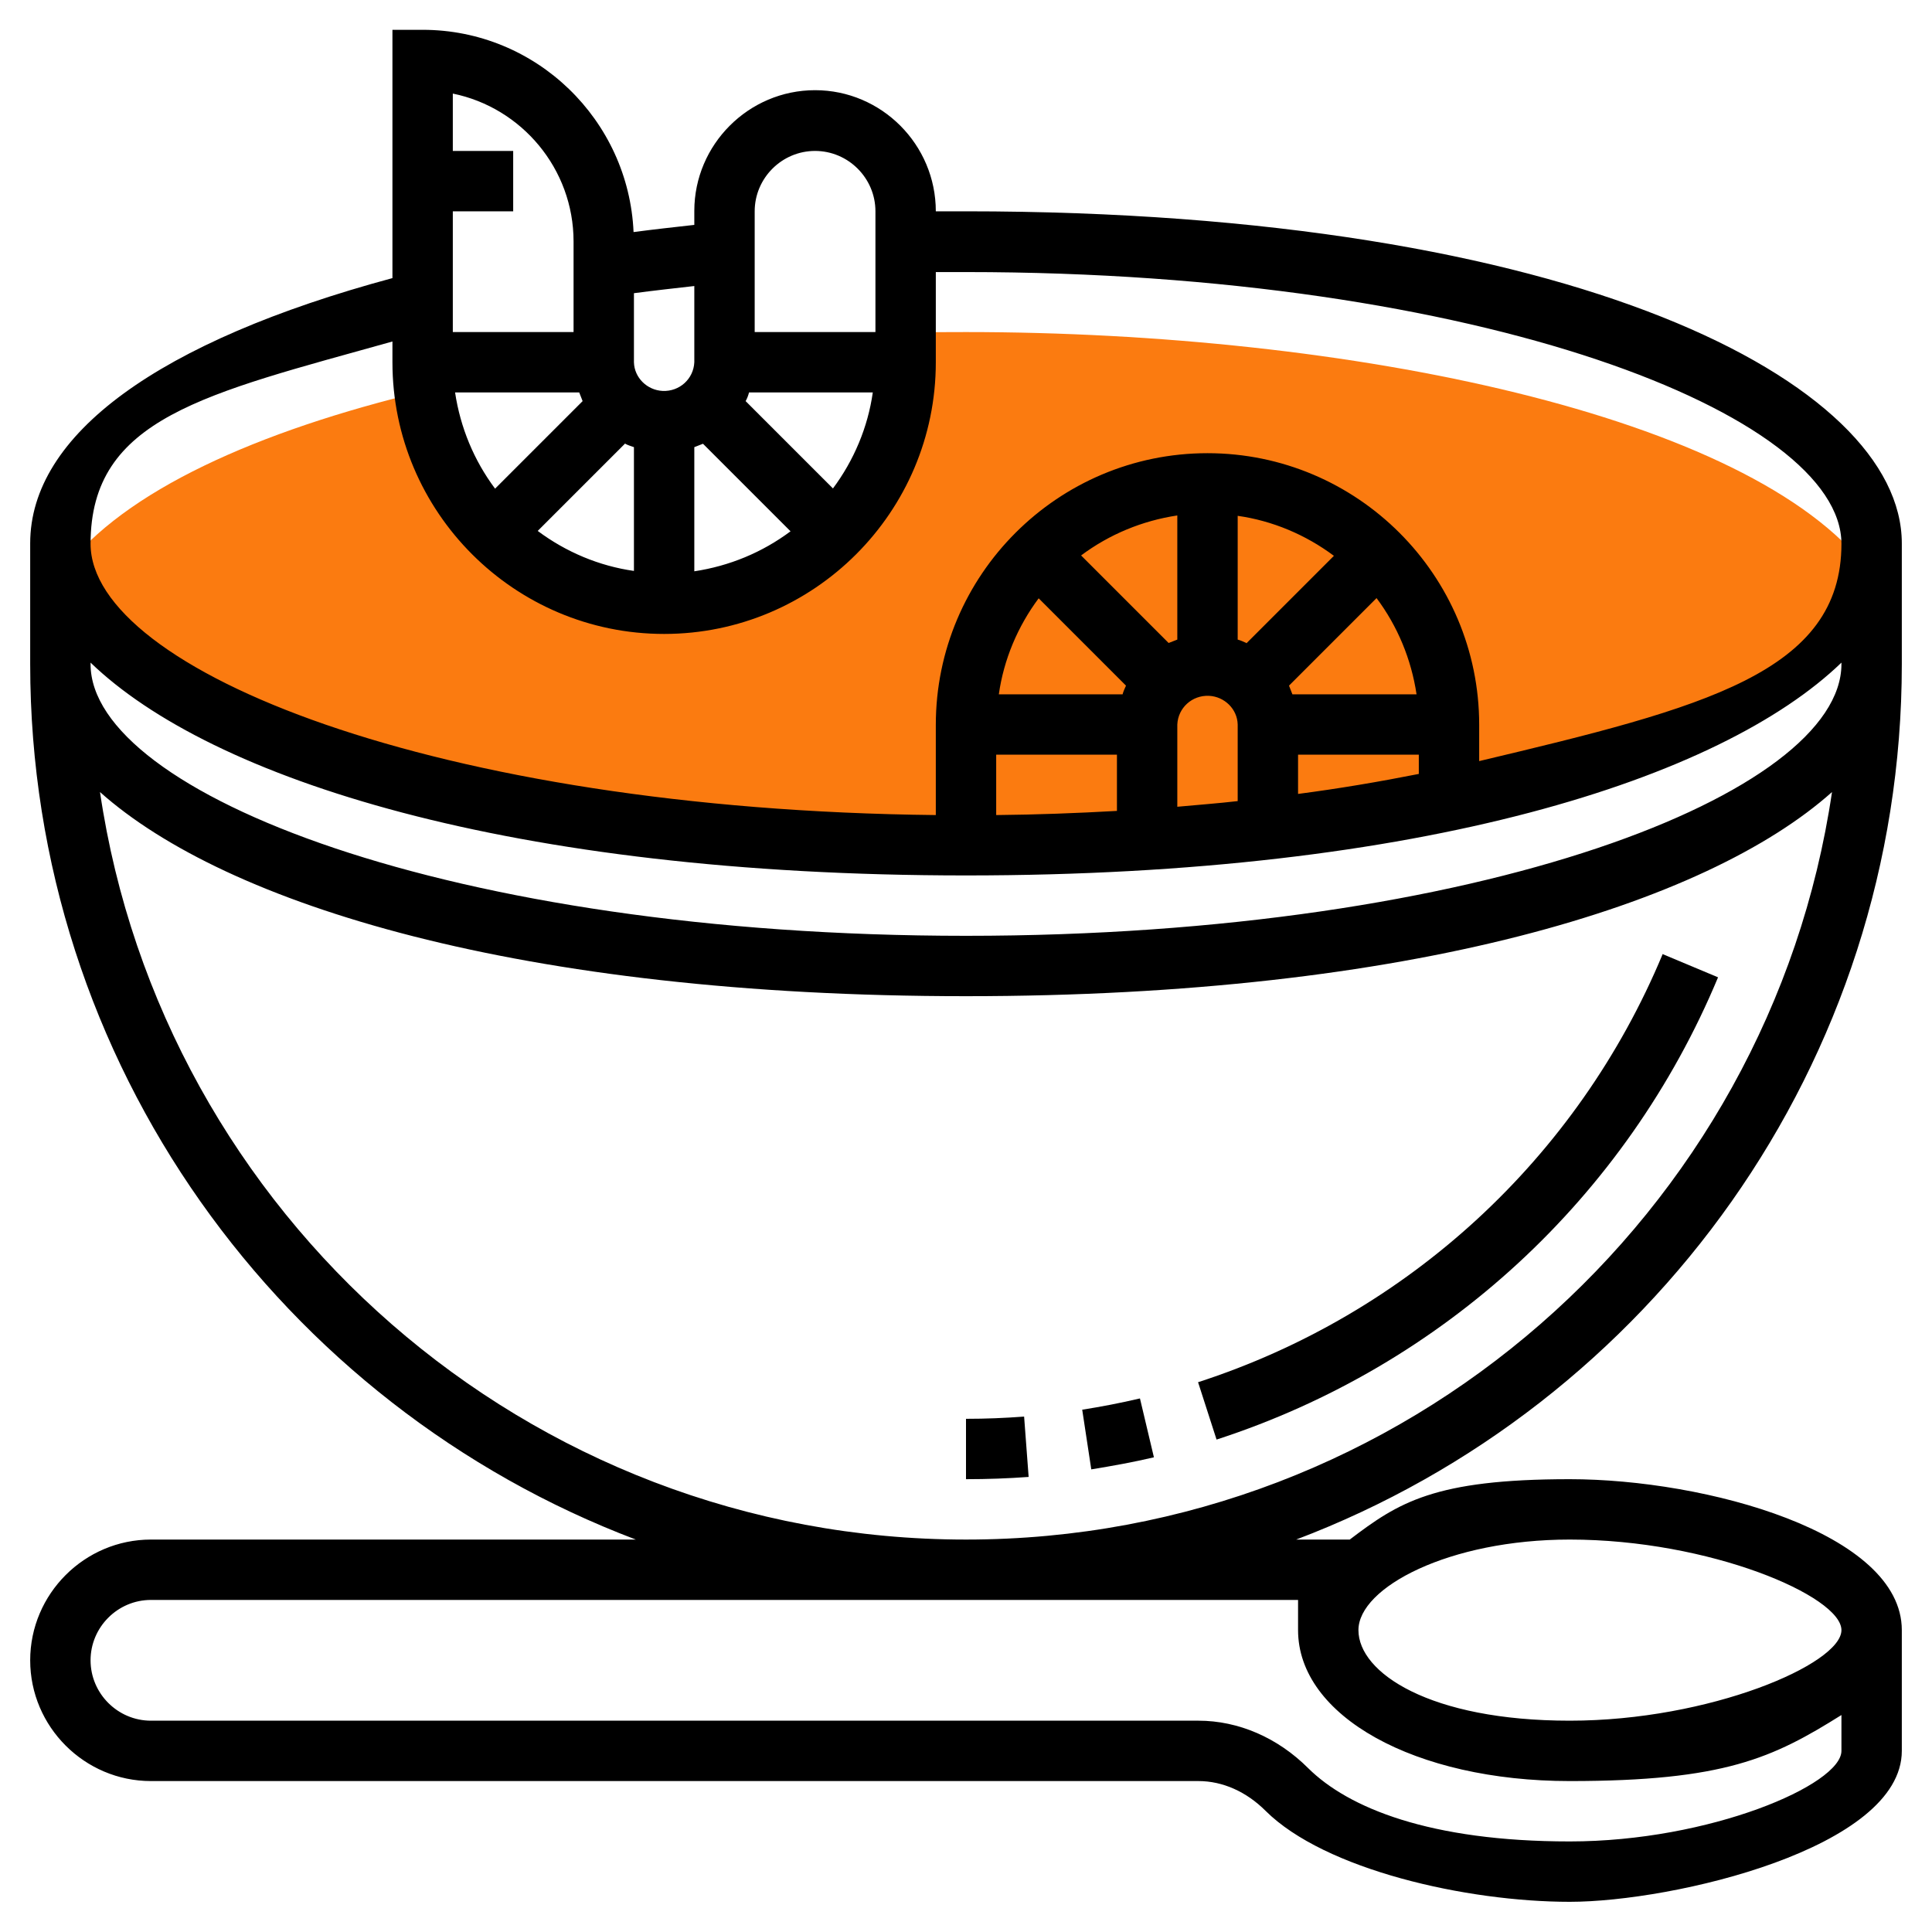
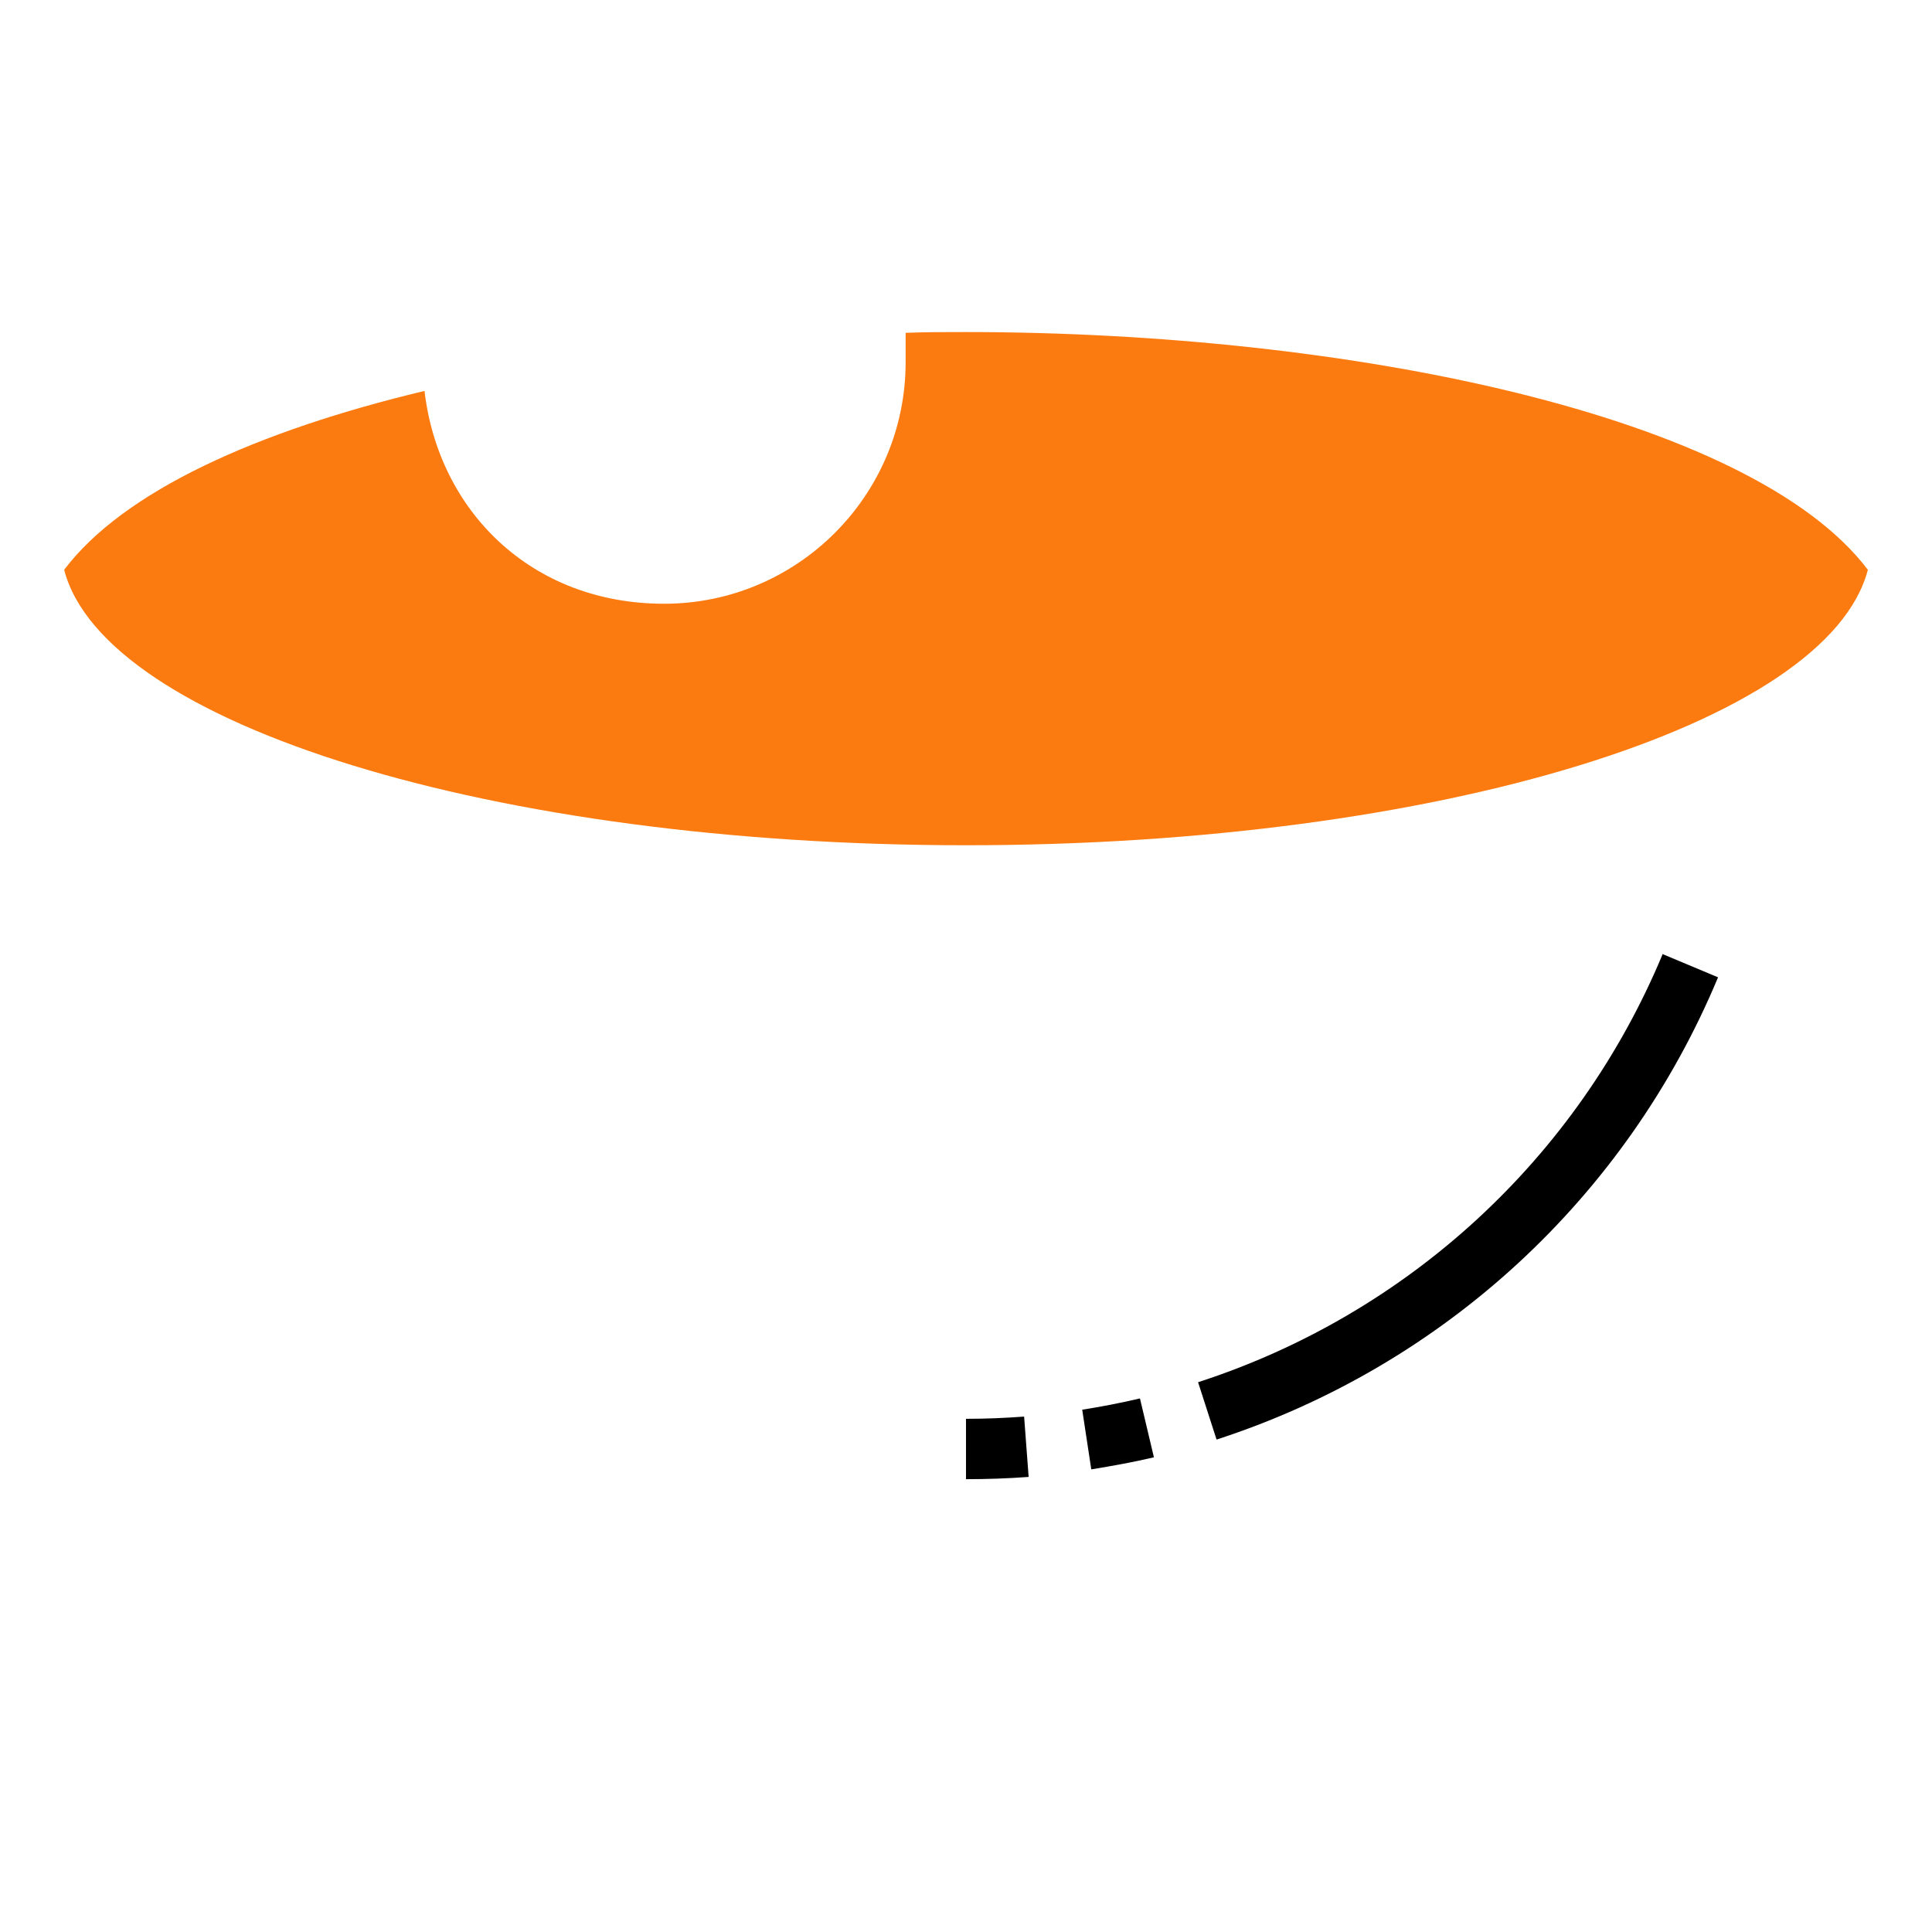
<svg xmlns="http://www.w3.org/2000/svg" id="Calque_1" version="1.1" viewBox="0 0 512 512">
  <defs>
    <style>
      .st0 {
        fill: #fb7b10;
      }
    </style>
  </defs>
-   <path class="st0" d="M256,88c-5.3,0-10.7,0-16,.2v7.8c0,35.3-28.7,64-64,64s-59.8-24.7-63.5-56.4c-44.3,10.6-79.7,26.5-95.5,47.4,10.6,40.9,113.6,73,239,73s228.4-32.1,239-73c-31.1-41.1-137.7-63-239-63Z" />
-   <path d="M504,176v-32c0-42.7-86.9-88-248-88s-5.3,0-8,0h0c0-17.7-14.4-32.1-32-32.1s-32,14.4-32,32v3.7c-5.4.6-10.8,1.2-16.1,1.9-1.3-29.7-25.8-53.6-55.9-53.6h-8v65.8C42.1,90.4,8,115.1,8,144v32c0,105.9,66.8,196.5,160.5,232H40c-17.6,0-32,14.4-32,32s14.4,32,32,32h277.6c6.4,0,12.7,2.8,17.8,7.9,15.7,15.6,53.2,24.1,80.6,24.1s88-14.2,88-40v-32c0-25.8-52-40-88-40s-45.4,6.2-58.3,16h-14.2c93.7-35.5,160.5-126.1,160.5-232ZM153.5,104c.3.8.6,1.5.9,2.3l-23.2,23.2c-5.6-7.5-9.2-16.2-10.6-25.5h32.8ZM165.7,117.6c.7.4,1.5.6,2.3.9v32.8c-9.2-1.3-18-5-25.5-10.6l23.2-23.2ZM184,118.5c.8-.3,1.5-.6,2.3-.9l23.2,23.2c-7.5,5.6-16.2,9.2-25.5,10.6v-32.8ZM220.8,129.5l-23.2-23.2c.4-.7.7-1.5.9-2.3h32.8c-1.3,9.2-5,18-10.6,25.5ZM216,40c8.8,0,16,7.2,16,16v32h-32v-32c0-8.8,7.2-16,16-16ZM184,96c-.2,4.4-3.9,7.8-8.4,7.6-4.1-.2-7.5-3.5-7.6-7.6v-18.3c5.3-.7,10.7-1.3,16-1.9v20.2ZM152,64v24h-32v-32h16v-16h-16v-15.2c18.2,3.7,32,19.9,32,39.2ZM104,90.4v5.6c0,39.7,32.3,72,72,72s72-32.3,72-72v-23.9c2.7,0,5.3,0,8,0,136.7,0,232,37.9,232,72s-36.2,43.4-96,57.6v-9.6c0-39.7-32.3-72-72-72s-72,32.3-72,72v23.9c-132.4-1.4-224-38.5-224-71.9s30.4-39.7,80-53.6ZM342.5,184c-.3-.8-.6-1.5-.9-2.3l23.2-23.2c5.6,7.5,9.2,16.2,10.6,25.5h-32.8,0ZM330.3,170.4c-.7-.3-1.5-.7-2.3-.9v-32.8c9.2,1.3,18,5,25.5,10.6l-23.2,23.2ZM312,169.5c-.8.3-1.5.6-2.3.9l-23.2-23.2c7.5-5.6,16.2-9.2,25.5-10.6v32.8ZM275.2,158.5l23.2,23.2c-.3.7-.7,1.5-.9,2.3h-32.8c1.3-9.2,5-18,10.6-25.5ZM264,200h32v14.9c-10.7.6-21.3,1-32,1.1v-15.9ZM312,192c.2-4.4,3.9-7.8,8.4-7.6,4.1.2,7.5,3.5,7.6,7.6v20.3c-5.2.6-10.6,1-16,1.5v-21.8ZM344,200h32v5.1c-10.6,2.1-21.3,3.9-32,5.3v-10.3ZM24,175.6c31.9,30.8,111.1,56.4,232,56.4s200.1-25.6,232-56.4v.4c0,34.1-95.3,72-232,72S24,210.1,24,176v-.4ZM26.5,209.9c33.4,29.8,111.5,54.1,229.5,54.1s196.1-24.3,229.5-54.1c-16.5,111.9-113.1,198.1-229.5,198.1S43,321.8,26.5,209.9h0ZM416,408c37.1,0,72,15,72,24s-34.9,24-72,24-56-12.7-56-24,24-24,56-24ZM344,424v8c0,22.8,31,40,72,40s53.8-6.1,72-17.5v9.5c0,9-34.9,24-72,24s-58.7-8.9-69.3-19.4c-8.1-8.1-18.5-12.6-29.1-12.6H40c-8.8,0-16-7.2-16-16s7.2-16,16-16h304Z" />
+   <path class="st0" d="M256,88c-5.3,0-10.7,0-16,.2v7.8c0,35.3-28.7,64-64,64s-59.8-24.7-63.5-56.4c-44.3,10.6-79.7,26.5-95.5,47.4,10.6,40.9,113.6,73,239,73s228.4-32.1,239-73c-31.1-41.1-137.7-63-239-63" />
  <path d="M440.6,252.9c-22.5,54-67.5,95.4-123.1,113.4l4.9,15.2c60.1-19.5,108.6-64.2,132.9-122.5l-14.8-6.2ZM286.8,373.6l2.4,15.8c5.5-.9,11.1-1.9,16.6-3.2l-3.7-15.6c-5.1,1.2-10.3,2.2-15.4,3h0ZM256,376v16c5.6,0,11.2-.2,16.6-.6l-1.2-16c-5.1.4-10.2.6-15.4.6h0Z" />
</svg>